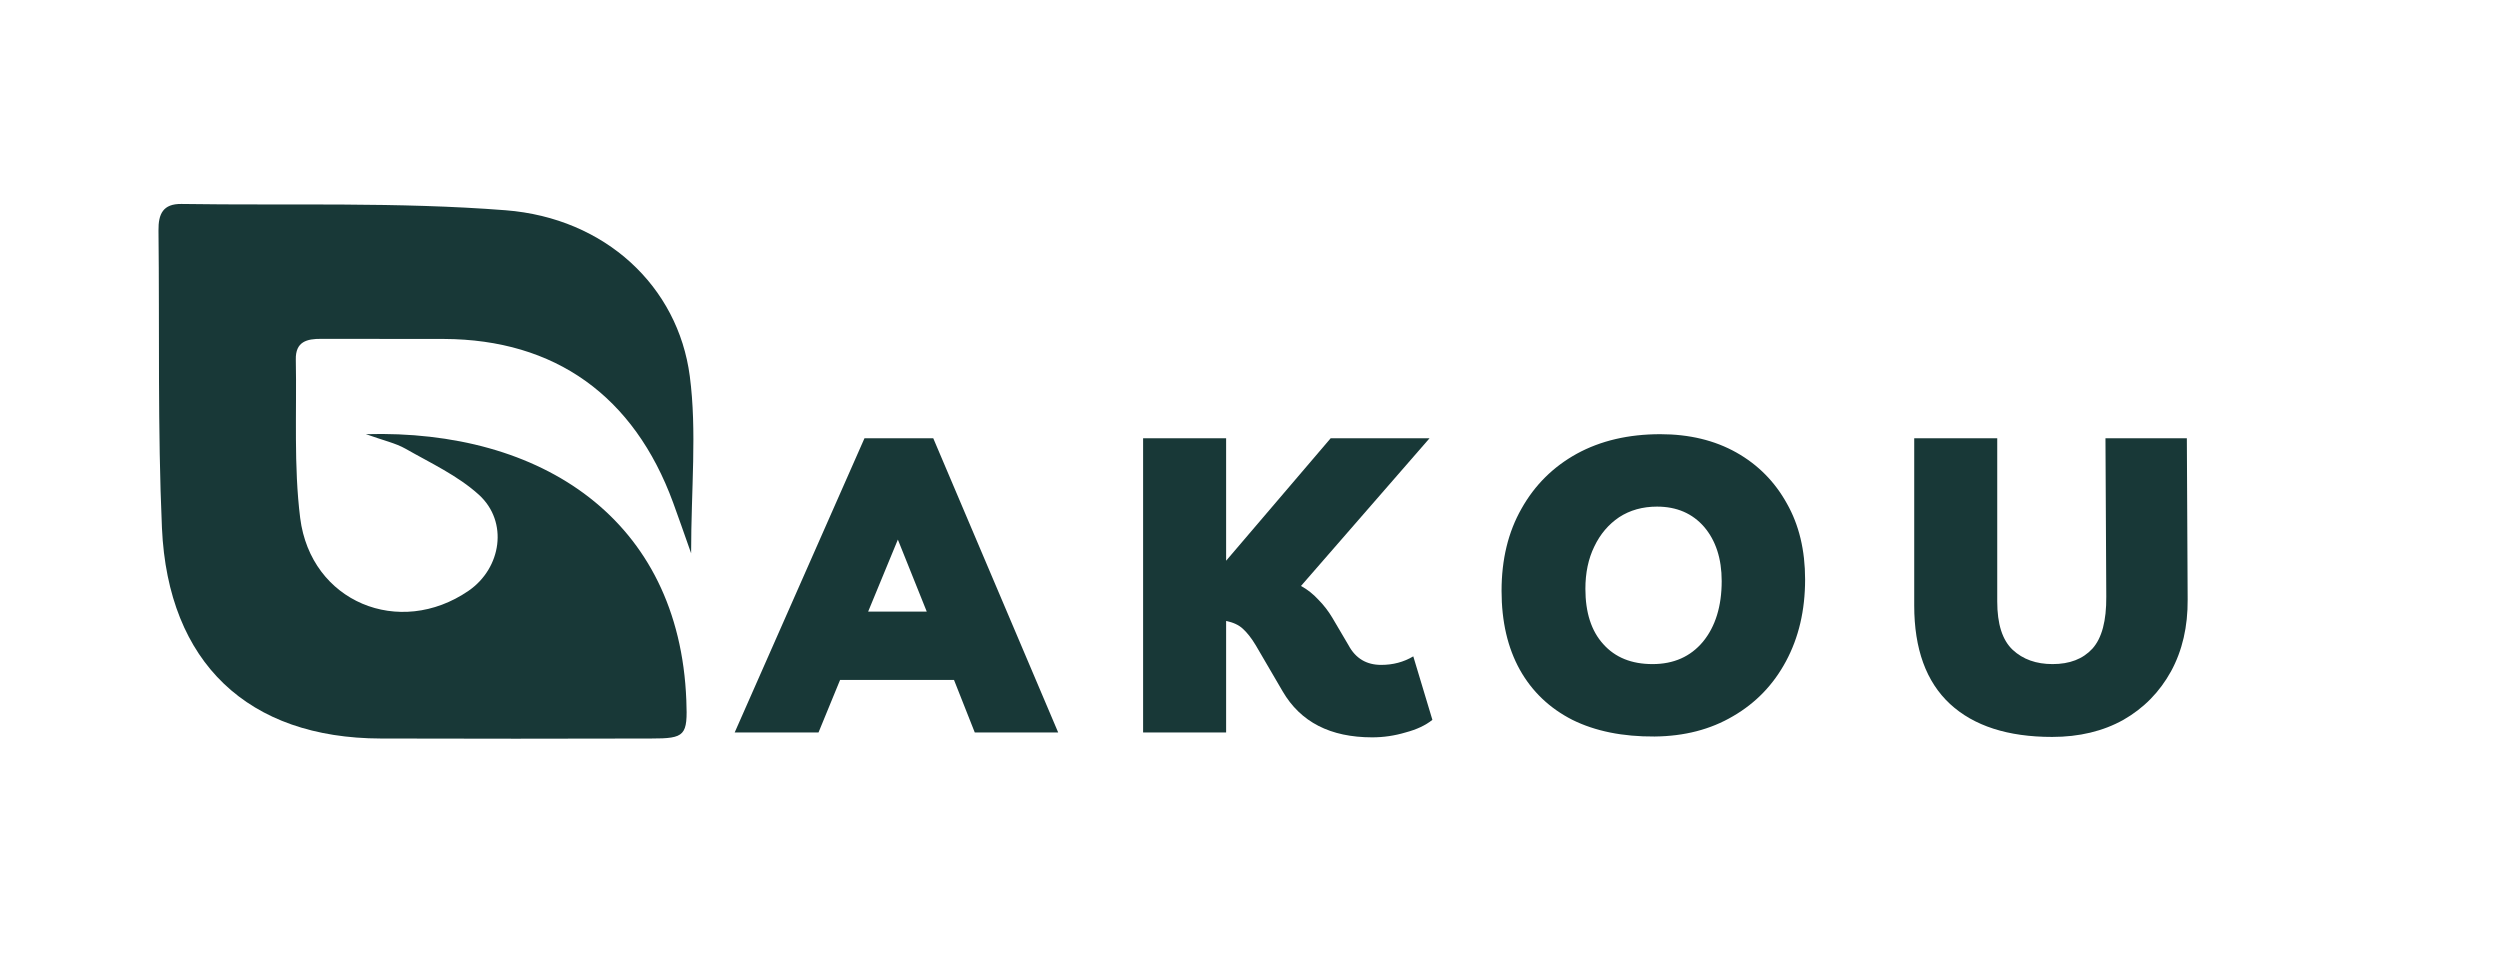
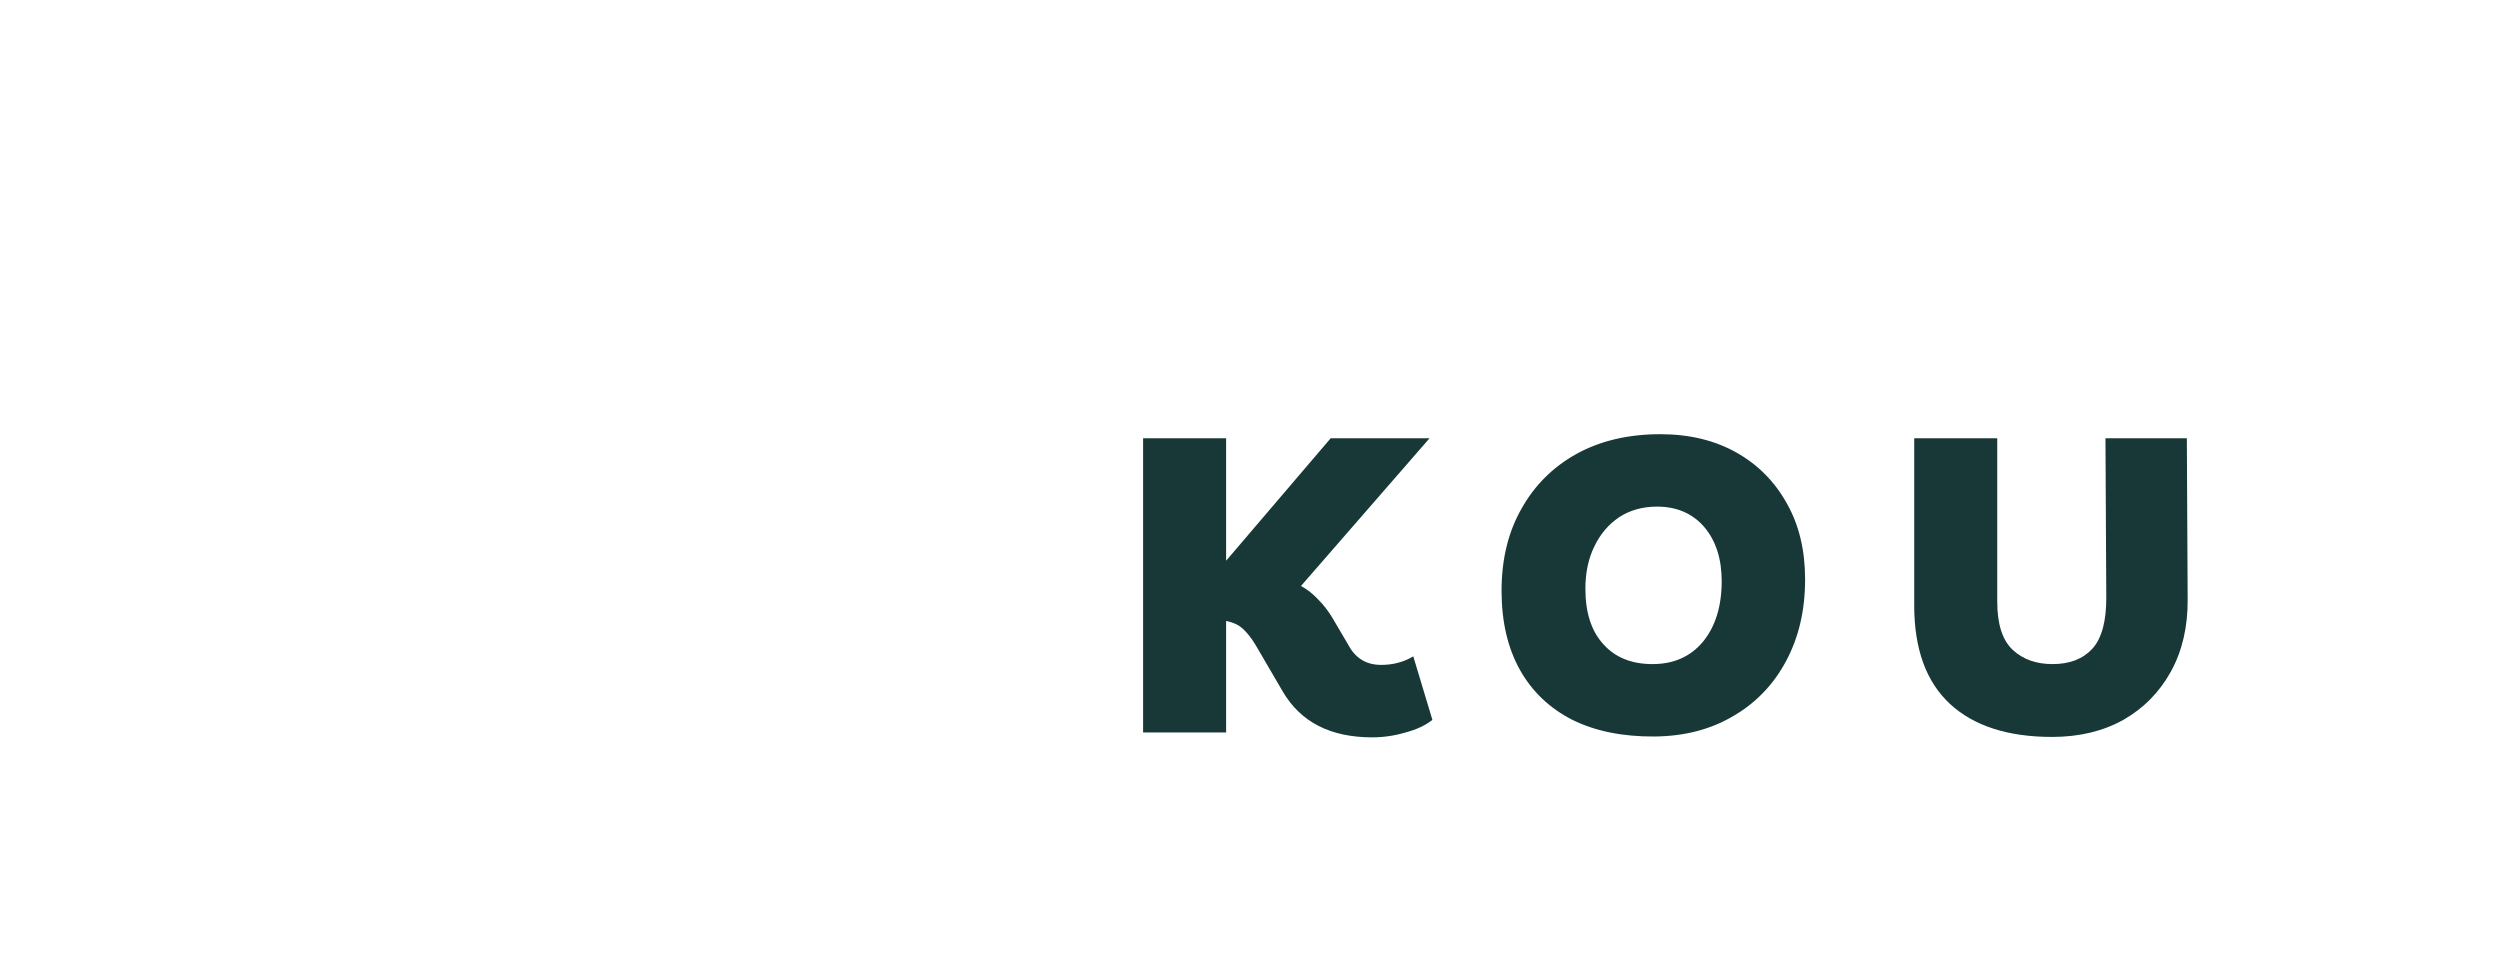
<svg xmlns="http://www.w3.org/2000/svg" width="128" zoomAndPan="magnify" viewBox="0 0 96 37.5" height="50" preserveAspectRatio="xMidYMid meet" version="1.2">
  <defs>
    <clipPath id="0843fc82ff">
      <path d="M 6.047 7.75 L 26.77 7.75 L 26.77 28.473 L 6.047 28.473 Z M 6.047 7.75 " />
    </clipPath>
  </defs>
  <g id="3ba077110d">
    <g style="fill:#183837;fill-opacity:1;">
      <g transform="translate(28.837, 28.126)">
-         <path style="stroke:none" d="M -0.625 0 L 4.359 -11.297 L 7 -11.297 L 11.797 0 L 8.594 0 L 7.797 -2.016 L 3.422 -2.016 L 2.594 0 Z M 4.5 -4.641 L 6.75 -4.641 L 5.641 -7.406 Z M 4.5 -4.641 " />
-       </g>
+         </g>
    </g>
    <g style="fill:#183837;fill-opacity:1;">
      <g transform="translate(42.942, 28.126)">
        <path style="stroke:none" d="M 0.953 0 L 0.953 -11.297 L 4.141 -11.297 L 4.141 -6.594 L 8.156 -11.297 L 11.953 -11.297 L 7.016 -5.625 C 7.266 -5.488 7.488 -5.312 7.688 -5.094 C 7.895 -4.883 8.07 -4.656 8.219 -4.406 L 8.844 -3.344 C 9.113 -2.844 9.531 -2.594 10.094 -2.594 C 10.551 -2.594 10.961 -2.703 11.328 -2.922 L 12.062 -0.484 C 11.801 -0.273 11.457 -0.113 11.031 0 C 10.613 0.125 10.188 0.188 9.75 0.188 C 8.145 0.188 7 -0.398 6.312 -1.578 L 5.281 -3.344 C 5.113 -3.625 4.945 -3.836 4.781 -3.984 C 4.625 -4.129 4.41 -4.227 4.141 -4.281 L 4.141 0 Z M 0.953 0 " />
      </g>
    </g>
    <g style="fill:#183837;fill-opacity:1;">
      <g transform="translate(57.238, 28.126)">
        <path style="stroke:none" d="M 6.297 0.156 C 5.078 0.164 4.023 -0.047 3.141 -0.484 C 2.266 -0.93 1.594 -1.57 1.125 -2.406 C 0.656 -3.25 0.422 -4.258 0.422 -5.438 C 0.422 -6.645 0.676 -7.695 1.188 -8.594 C 1.695 -9.5 2.406 -10.203 3.312 -10.703 C 4.227 -11.203 5.297 -11.453 6.516 -11.453 C 7.629 -11.453 8.602 -11.219 9.438 -10.75 C 10.27 -10.281 10.914 -9.629 11.375 -8.797 C 11.844 -7.973 12.078 -7 12.078 -5.875 C 12.078 -4.688 11.832 -3.641 11.344 -2.734 C 10.863 -1.836 10.188 -1.133 9.312 -0.625 C 8.445 -0.113 7.441 0.145 6.297 0.156 Z M 6.219 -2.625 C 7.031 -2.625 7.676 -2.91 8.156 -3.484 C 8.633 -4.066 8.875 -4.844 8.875 -5.812 C 8.875 -6.676 8.648 -7.367 8.203 -7.891 C 7.754 -8.41 7.148 -8.672 6.391 -8.672 C 5.836 -8.672 5.352 -8.535 4.938 -8.266 C 4.531 -7.992 4.211 -7.617 3.984 -7.141 C 3.754 -6.672 3.641 -6.129 3.641 -5.516 C 3.641 -4.609 3.867 -3.898 4.328 -3.391 C 4.785 -2.879 5.414 -2.625 6.219 -2.625 Z M 6.219 -2.625 " />
      </g>
    </g>
    <g style="fill:#183837;fill-opacity:1;">
      <g transform="translate(72.6, 28.126)">
        <path style="stroke:none" d="M 8.25 -11.297 L 11.375 -11.297 L 11.406 -5.109 C 11.414 -4.066 11.203 -3.145 10.766 -2.344 C 10.328 -1.551 9.719 -0.93 8.938 -0.484 C 8.156 -0.047 7.242 0.172 6.203 0.172 C 4.504 0.172 3.195 -0.25 2.281 -1.094 C 1.363 -1.945 0.906 -3.207 0.906 -4.875 L 0.906 -11.297 L 4.094 -11.297 L 4.094 -5.031 C 4.094 -4.164 4.289 -3.547 4.688 -3.172 C 5.082 -2.805 5.594 -2.625 6.219 -2.625 C 6.875 -2.625 7.383 -2.82 7.75 -3.219 C 8.113 -3.625 8.289 -4.289 8.281 -5.219 Z M 8.25 -11.297 " />
      </g>
    </g>
    <g clip-rule="nonzero" clip-path="url(#0843fc82ff)">
-       <path style=" stroke:none;fill-rule:nonzero;fill:#183837;fill-opacity:1;" d="M 14.051 16.672 C 20.789 16.48 26.086 19.941 26.355 26.891 C 26.41 28.254 26.316 28.359 25 28.359 C 21.543 28.367 18.082 28.371 14.625 28.359 C 9.535 28.348 6.453 25.461 6.219 20.281 C 6.051 16.477 6.129 12.66 6.086 8.852 C 6.078 8.211 6.262 7.824 6.965 7.832 C 11.117 7.895 15.285 7.75 19.418 8.074 C 23.242 8.375 26.035 10.992 26.488 14.445 C 26.766 16.566 26.539 18.758 26.539 21.246 C 26.242 20.406 26.051 19.855 25.848 19.301 C 24.344 15.199 21.312 13.035 17.051 13.016 C 15.48 13.008 13.906 13.02 12.336 13.012 C 11.785 13.008 11.344 13.117 11.359 13.805 C 11.398 15.836 11.277 17.887 11.527 19.891 C 11.934 23.117 15.336 24.512 17.996 22.684 C 19.258 21.812 19.527 20.035 18.391 19 C 17.578 18.262 16.535 17.781 15.57 17.23 C 15.191 17.016 14.75 16.922 14.051 16.672 Z M 14.051 16.672 " />
-     </g>
+       </g>
  </g>
</svg>